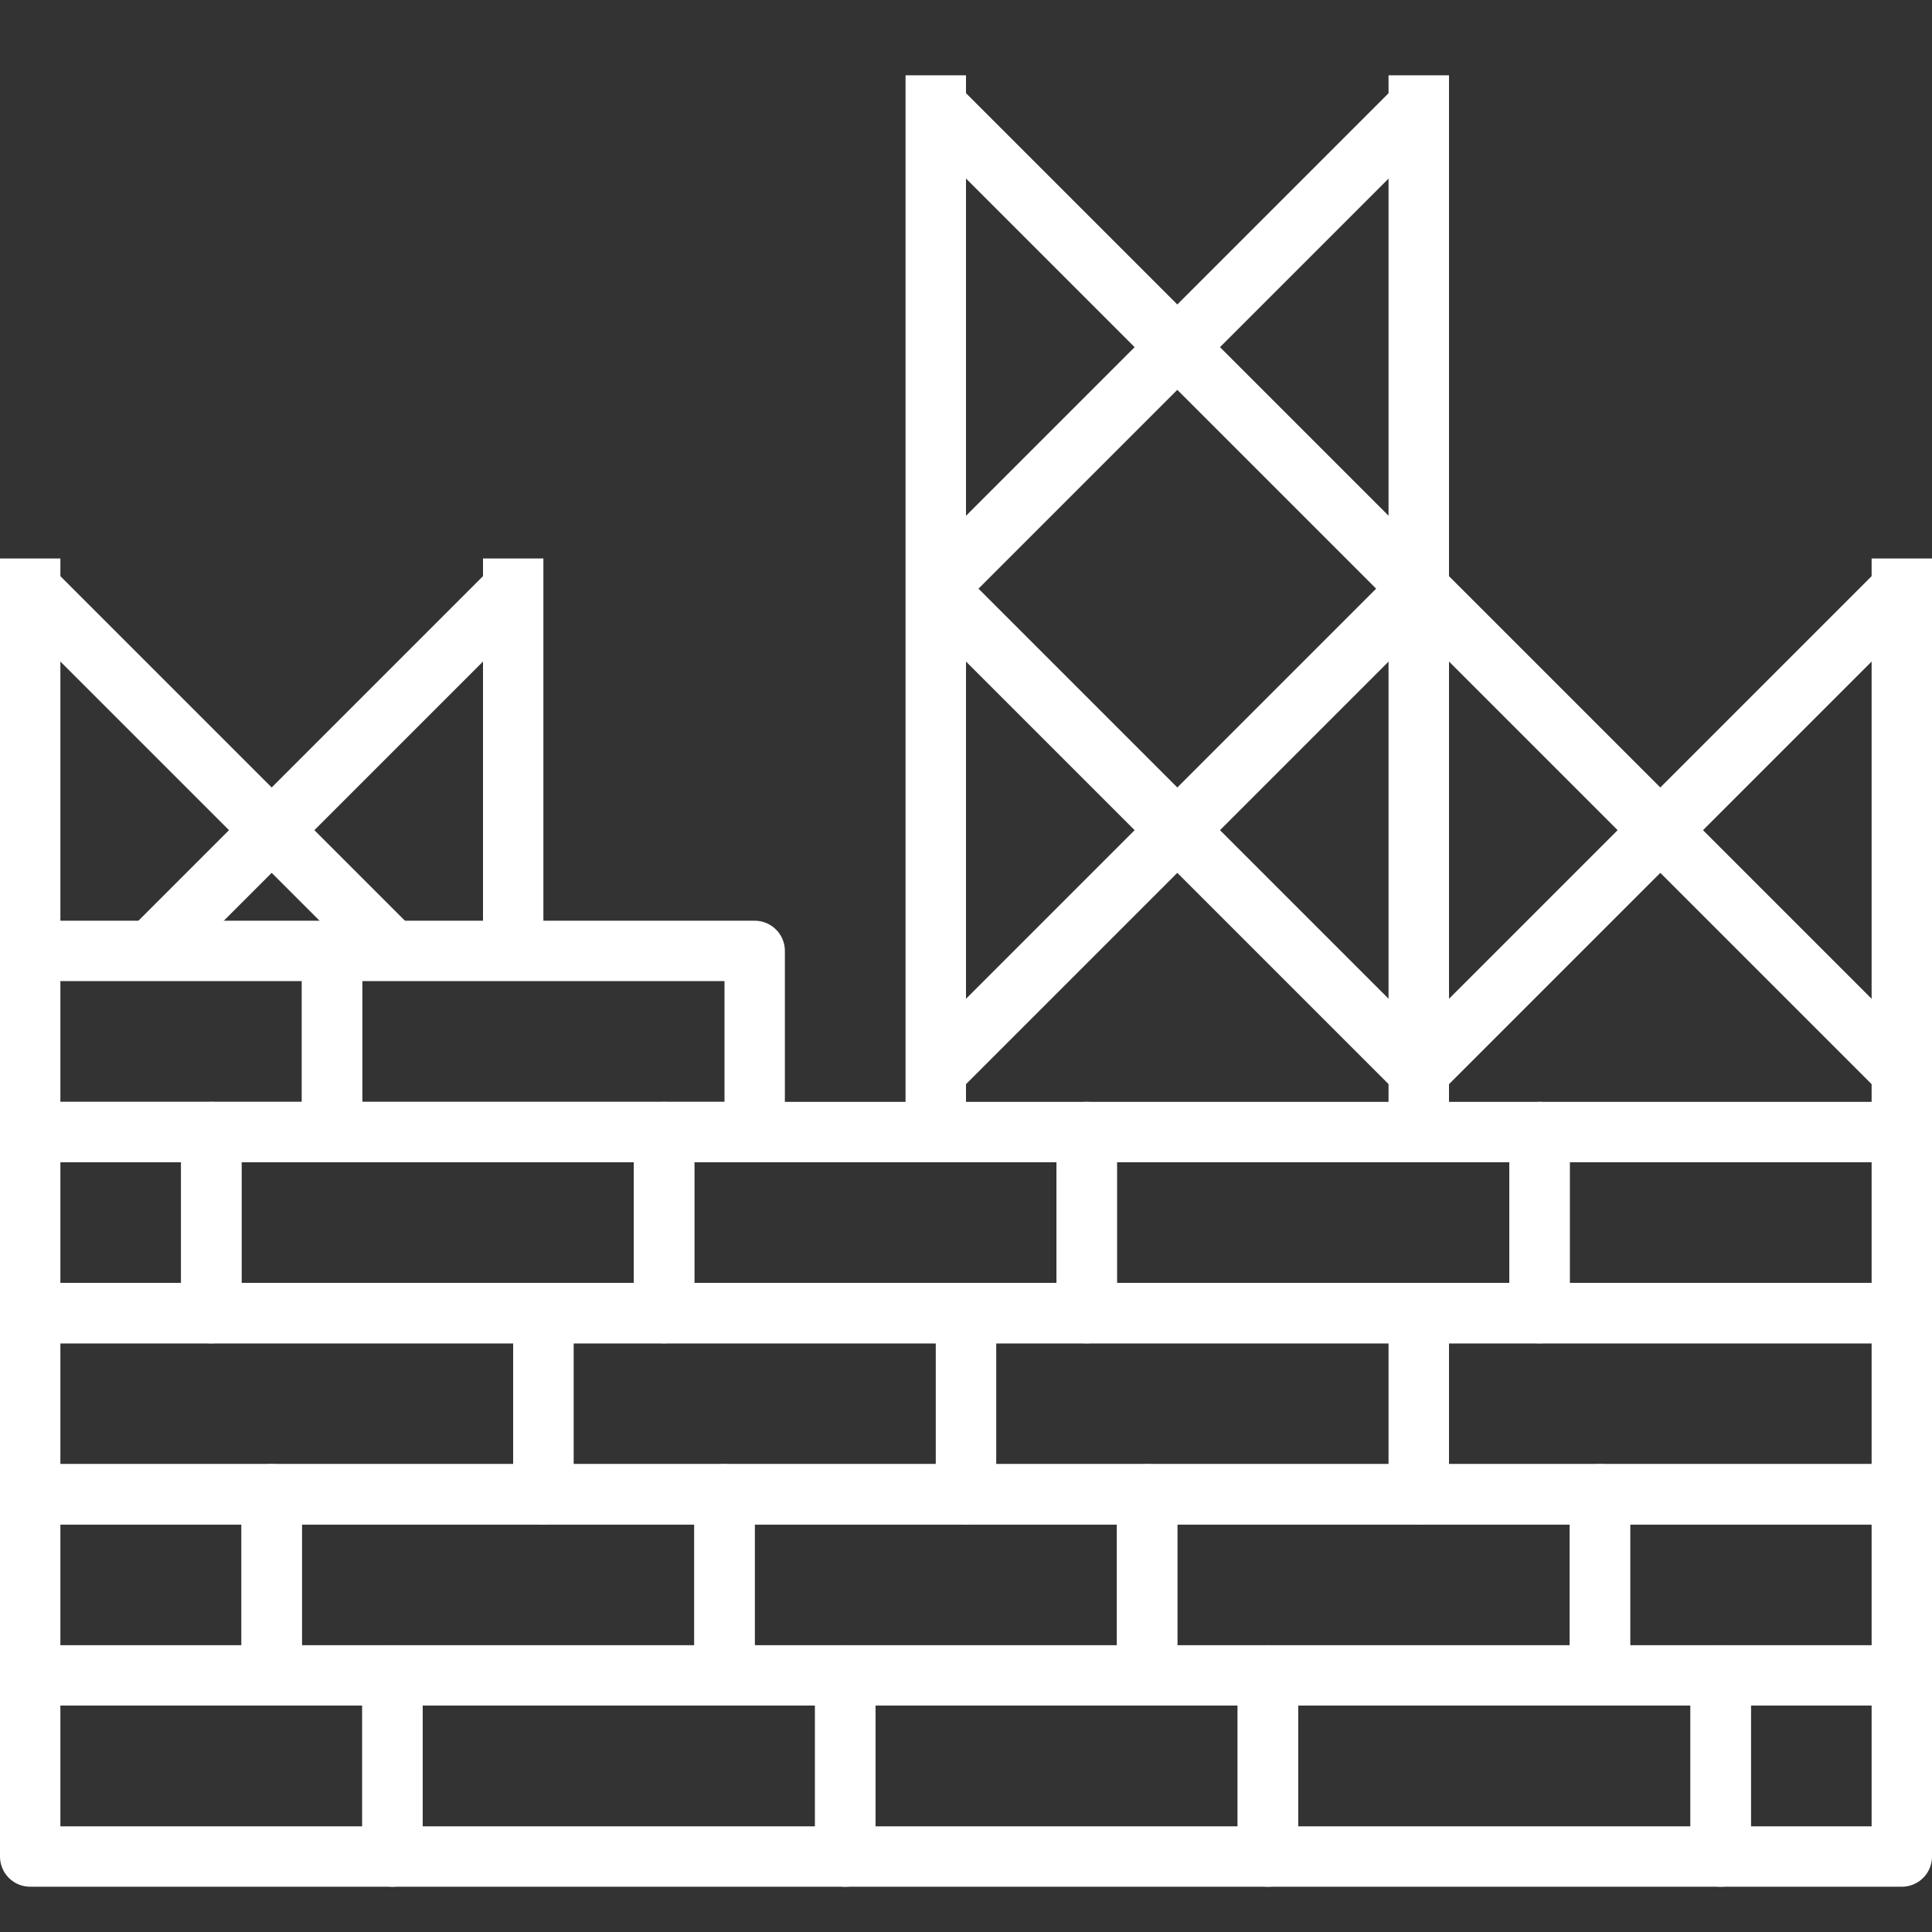
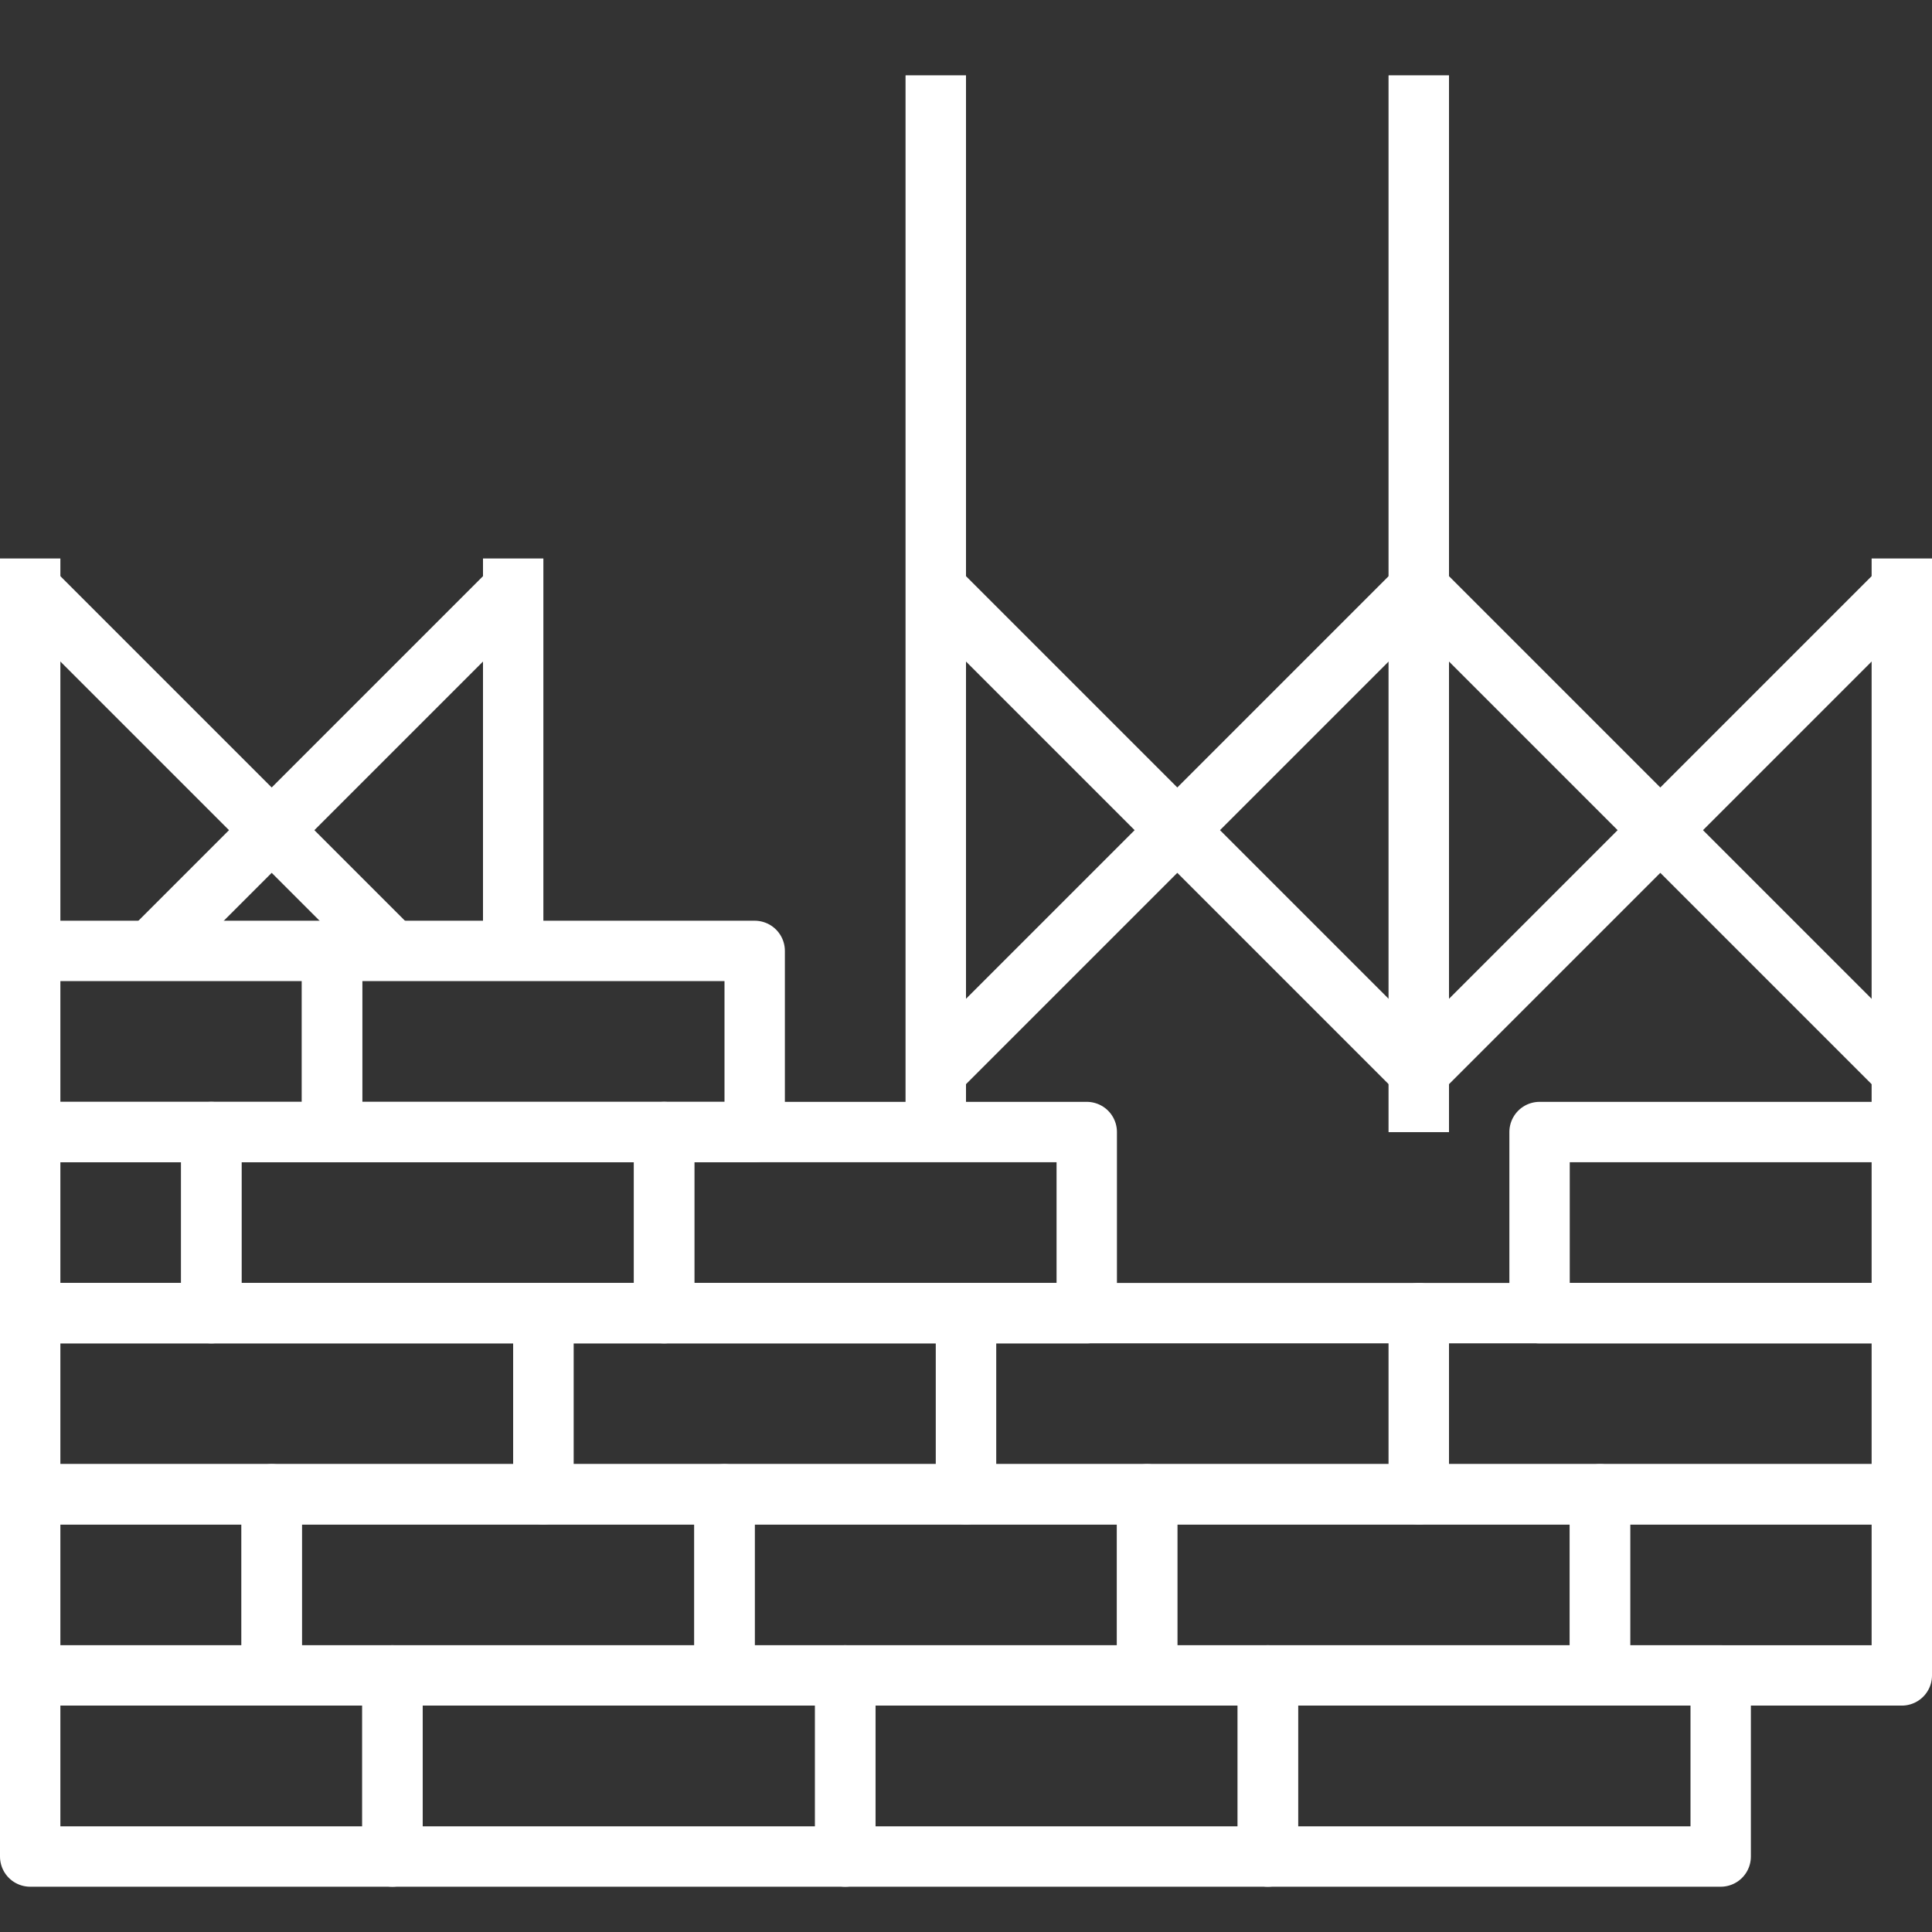
<svg xmlns="http://www.w3.org/2000/svg" id="Bauausschuss" x="0px" y="0px" viewBox="0 0 64 64" style="enable-background:new 0 0 64 64;" xml:space="preserve">
  <rect x="0" y="0" width="64" height="64" fill="#333333" stroke="none" />
  <style type="text/css">	.st0{fill:none;stroke:#FFFFFF;stroke-width:2;stroke-linejoin:round;stroke-miterlimit:10;}</style>
  <g>
    <g>
      <g>
        <g>
          <g>
            <g>
              <line class="st0" x1="1" y1="18.5" x2="1" y2="31.5" />
              <line class="st0" x1="17" y1="31.5" x2="17" y2="18.5" />
              <rect x="1" y="55.5" class="st0" width="12" height="6" />
-               <rect x="57" y="55.5" class="st0" width="6" height="6" />
              <rect x="13" y="55.5" class="st0" width="15" height="6" />
              <rect x="28" y="55.5" class="st0" width="14" height="6" />
              <rect x="42" y="55.5" class="st0" width="15" height="6" />
              <rect x="51" y="37.5" class="st0" width="12" height="6" />
              <rect x="1" y="37.5" class="st0" width="6" height="6" />
-               <rect x="36" y="37.5" class="st0" width="15" height="6" />
              <rect x="22" y="37.5" class="st0" width="14" height="6" />
              <rect x="7" y="37.5" class="st0" width="15" height="6" />
              <rect x="1" y="49.5" class="st0" width="8" height="6" />
              <rect x="9" y="49.5" class="st0" width="15" height="6" />
              <rect x="24" y="49.5" class="st0" width="14" height="6" />
              <rect x="38" y="49.5" class="st0" width="15" height="6" />
              <rect x="53" y="49.5" class="st0" width="10" height="6" />
              <rect x="1" y="43.5" class="st0" width="17" height="6" />
              <rect x="18" y="43.5" class="st0" width="14" height="6" />
              <rect x="32" y="43.5" class="st0" width="15" height="6" />
              <rect x="47" y="43.5" class="st0" width="16" height="6" />
              <line class="st0" x1="31" y1="37.5" x2="31" y2="2.5" />
              <line class="st0" x1="47" y1="37.5" x2="47" y2="2.5" />
              <line class="st0" x1="31" y1="2.5" x2="31" y2="37.5" />
              <line class="st0" x1="47" y1="2.5" x2="47" y2="37.5" />
              <line class="st0" x1="5" y1="31.5" x2="17" y2="19.5" />
              <line class="st0" x1="13" y1="31.5" x2="1" y2="19.5" />
              <line class="st0" x1="31" y1="35.5" x2="47" y2="19.5" />
-               <line class="st0" x1="47" y1="19.5" x2="31" y2="3.5" />
              <line class="st0" x1="47" y1="35.5" x2="31" y2="19.5" />
              <line class="st0" x1="47" y1="35.5" x2="63" y2="19.5" />
              <line class="st0" x1="63" y1="35.5" x2="47" y2="19.5" />
-               <line class="st0" x1="31" y1="19.5" x2="47" y2="3.5" />
              <g>
                <rect x="1" y="31.5" class="st0" width="10" height="6" />
              </g>
              <g>
                <rect x="11" y="31.5" class="st0" width="14" height="6" />
              </g>
              <line class="st0" x1="63" y1="18.5" x2="63" y2="37.5" />
            </g>
          </g>
        </g>
      </g>
    </g>
  </g>
</svg>